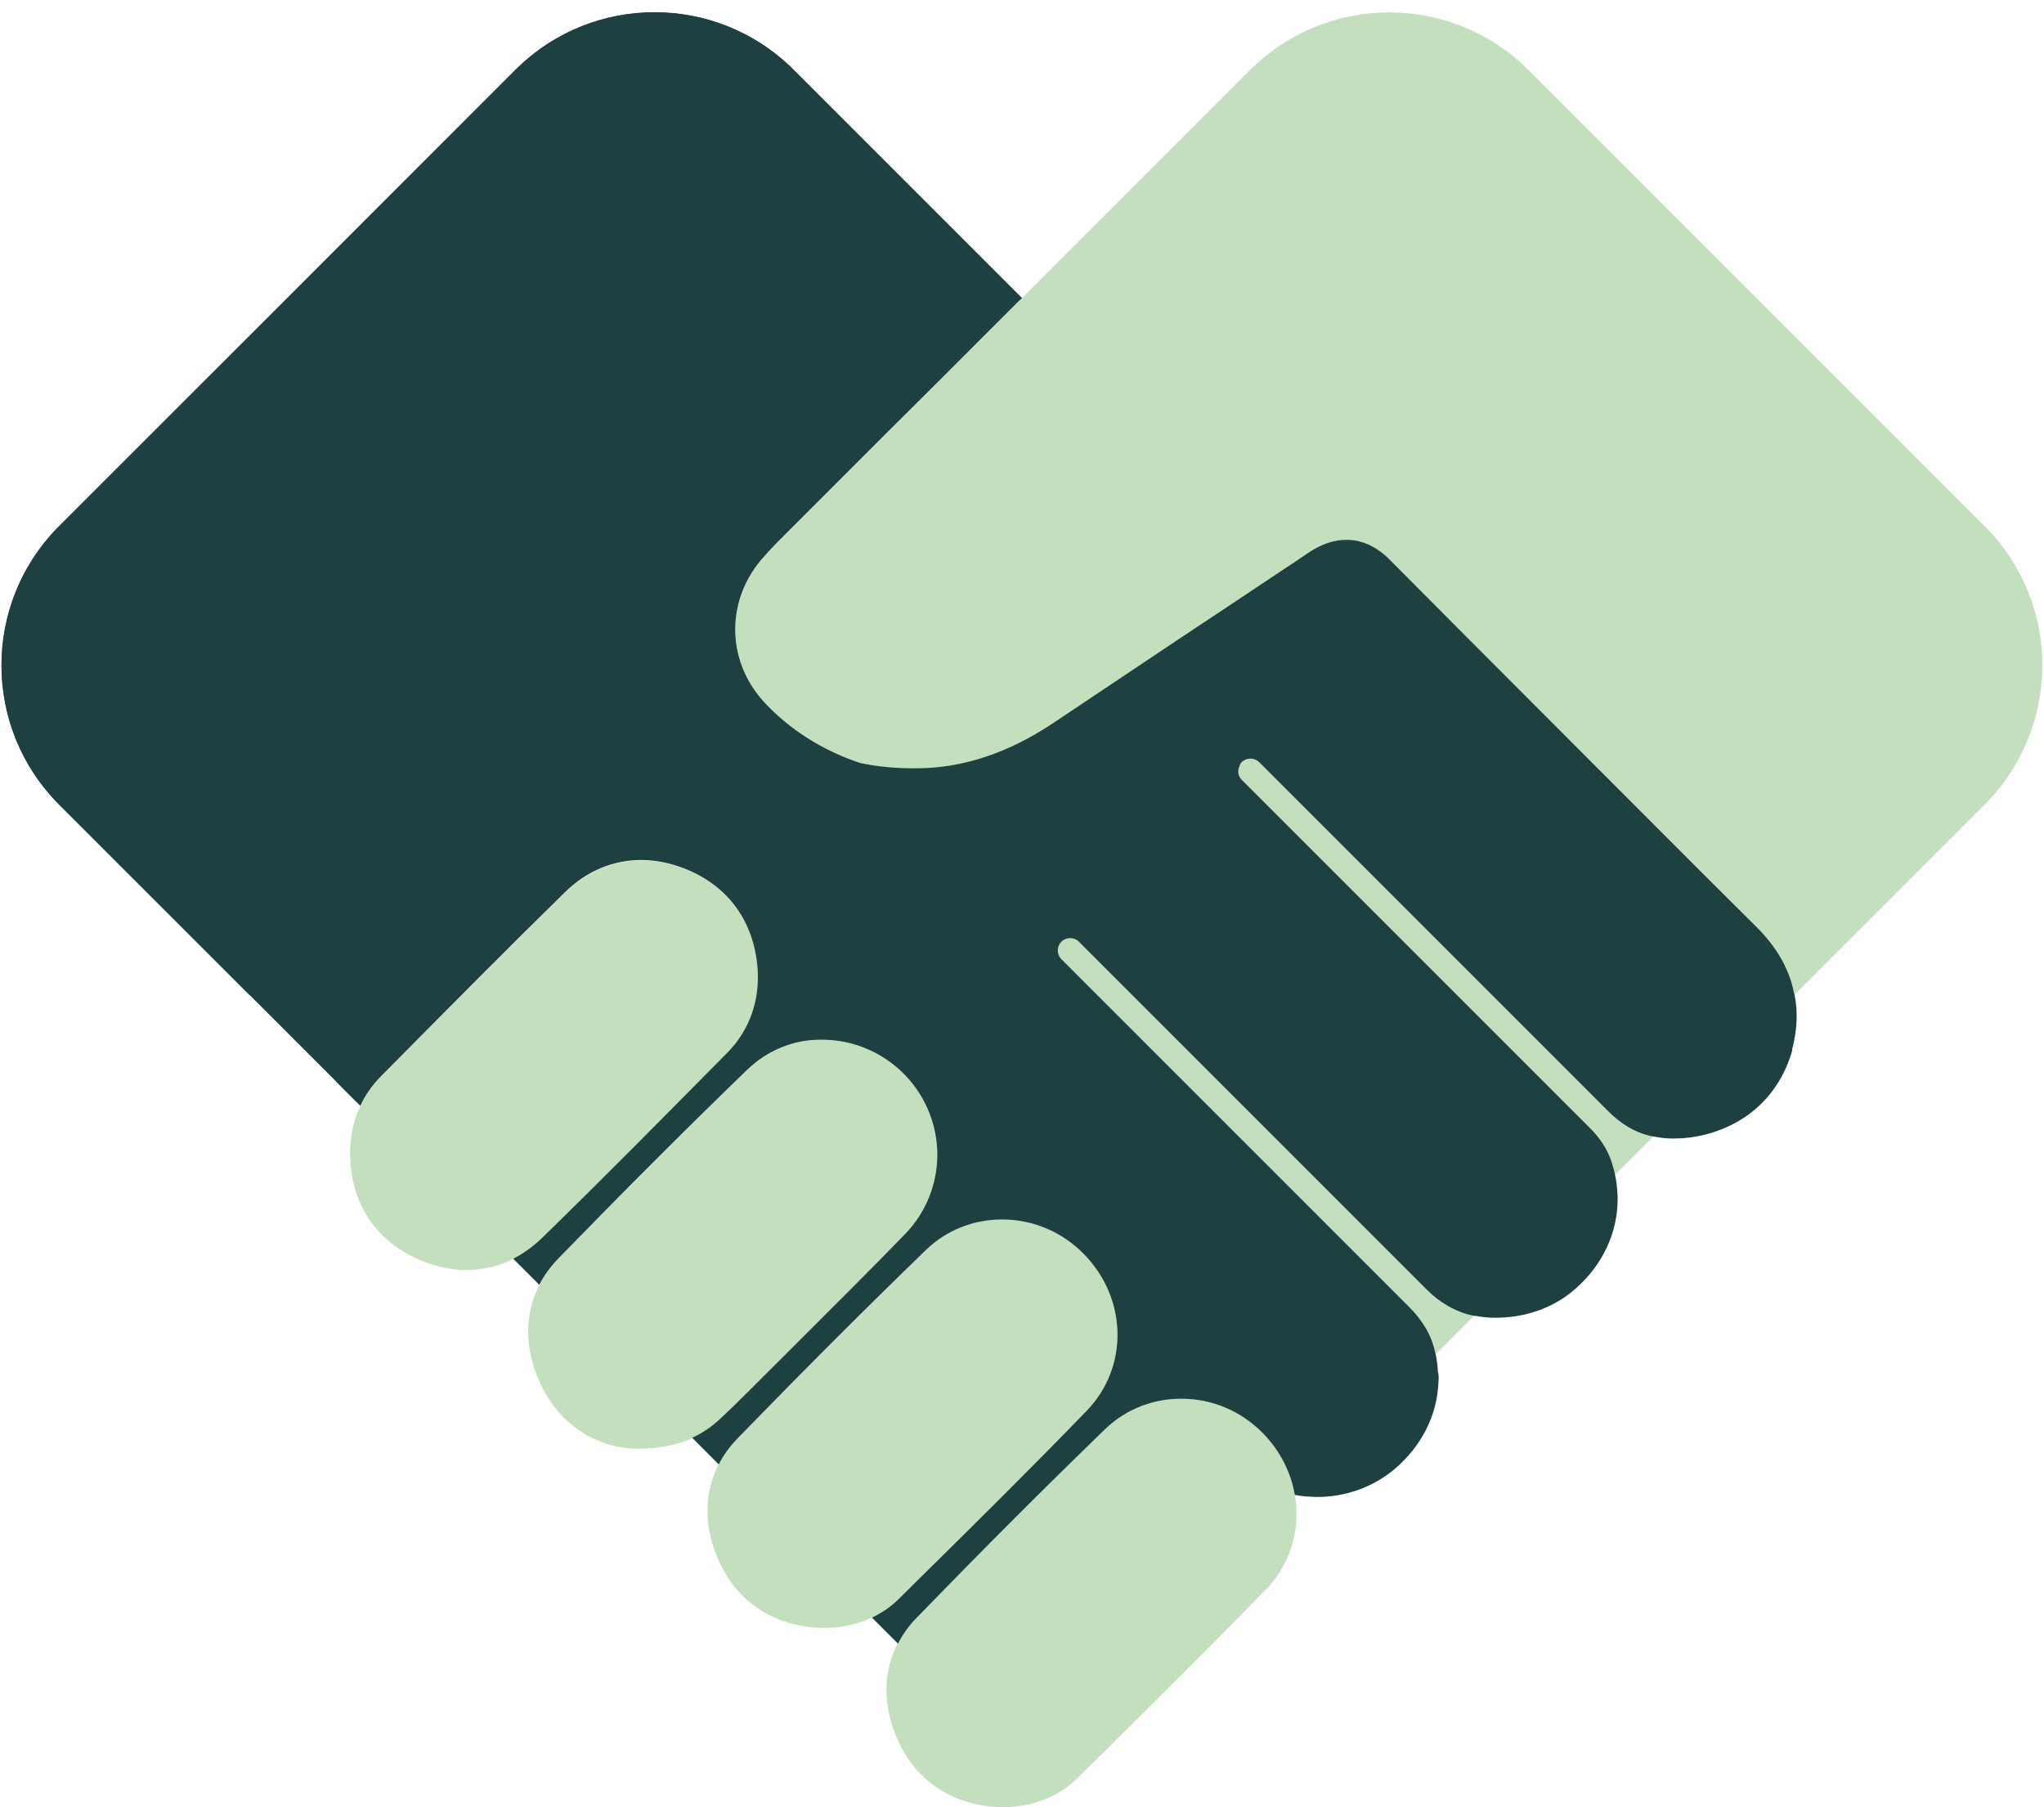
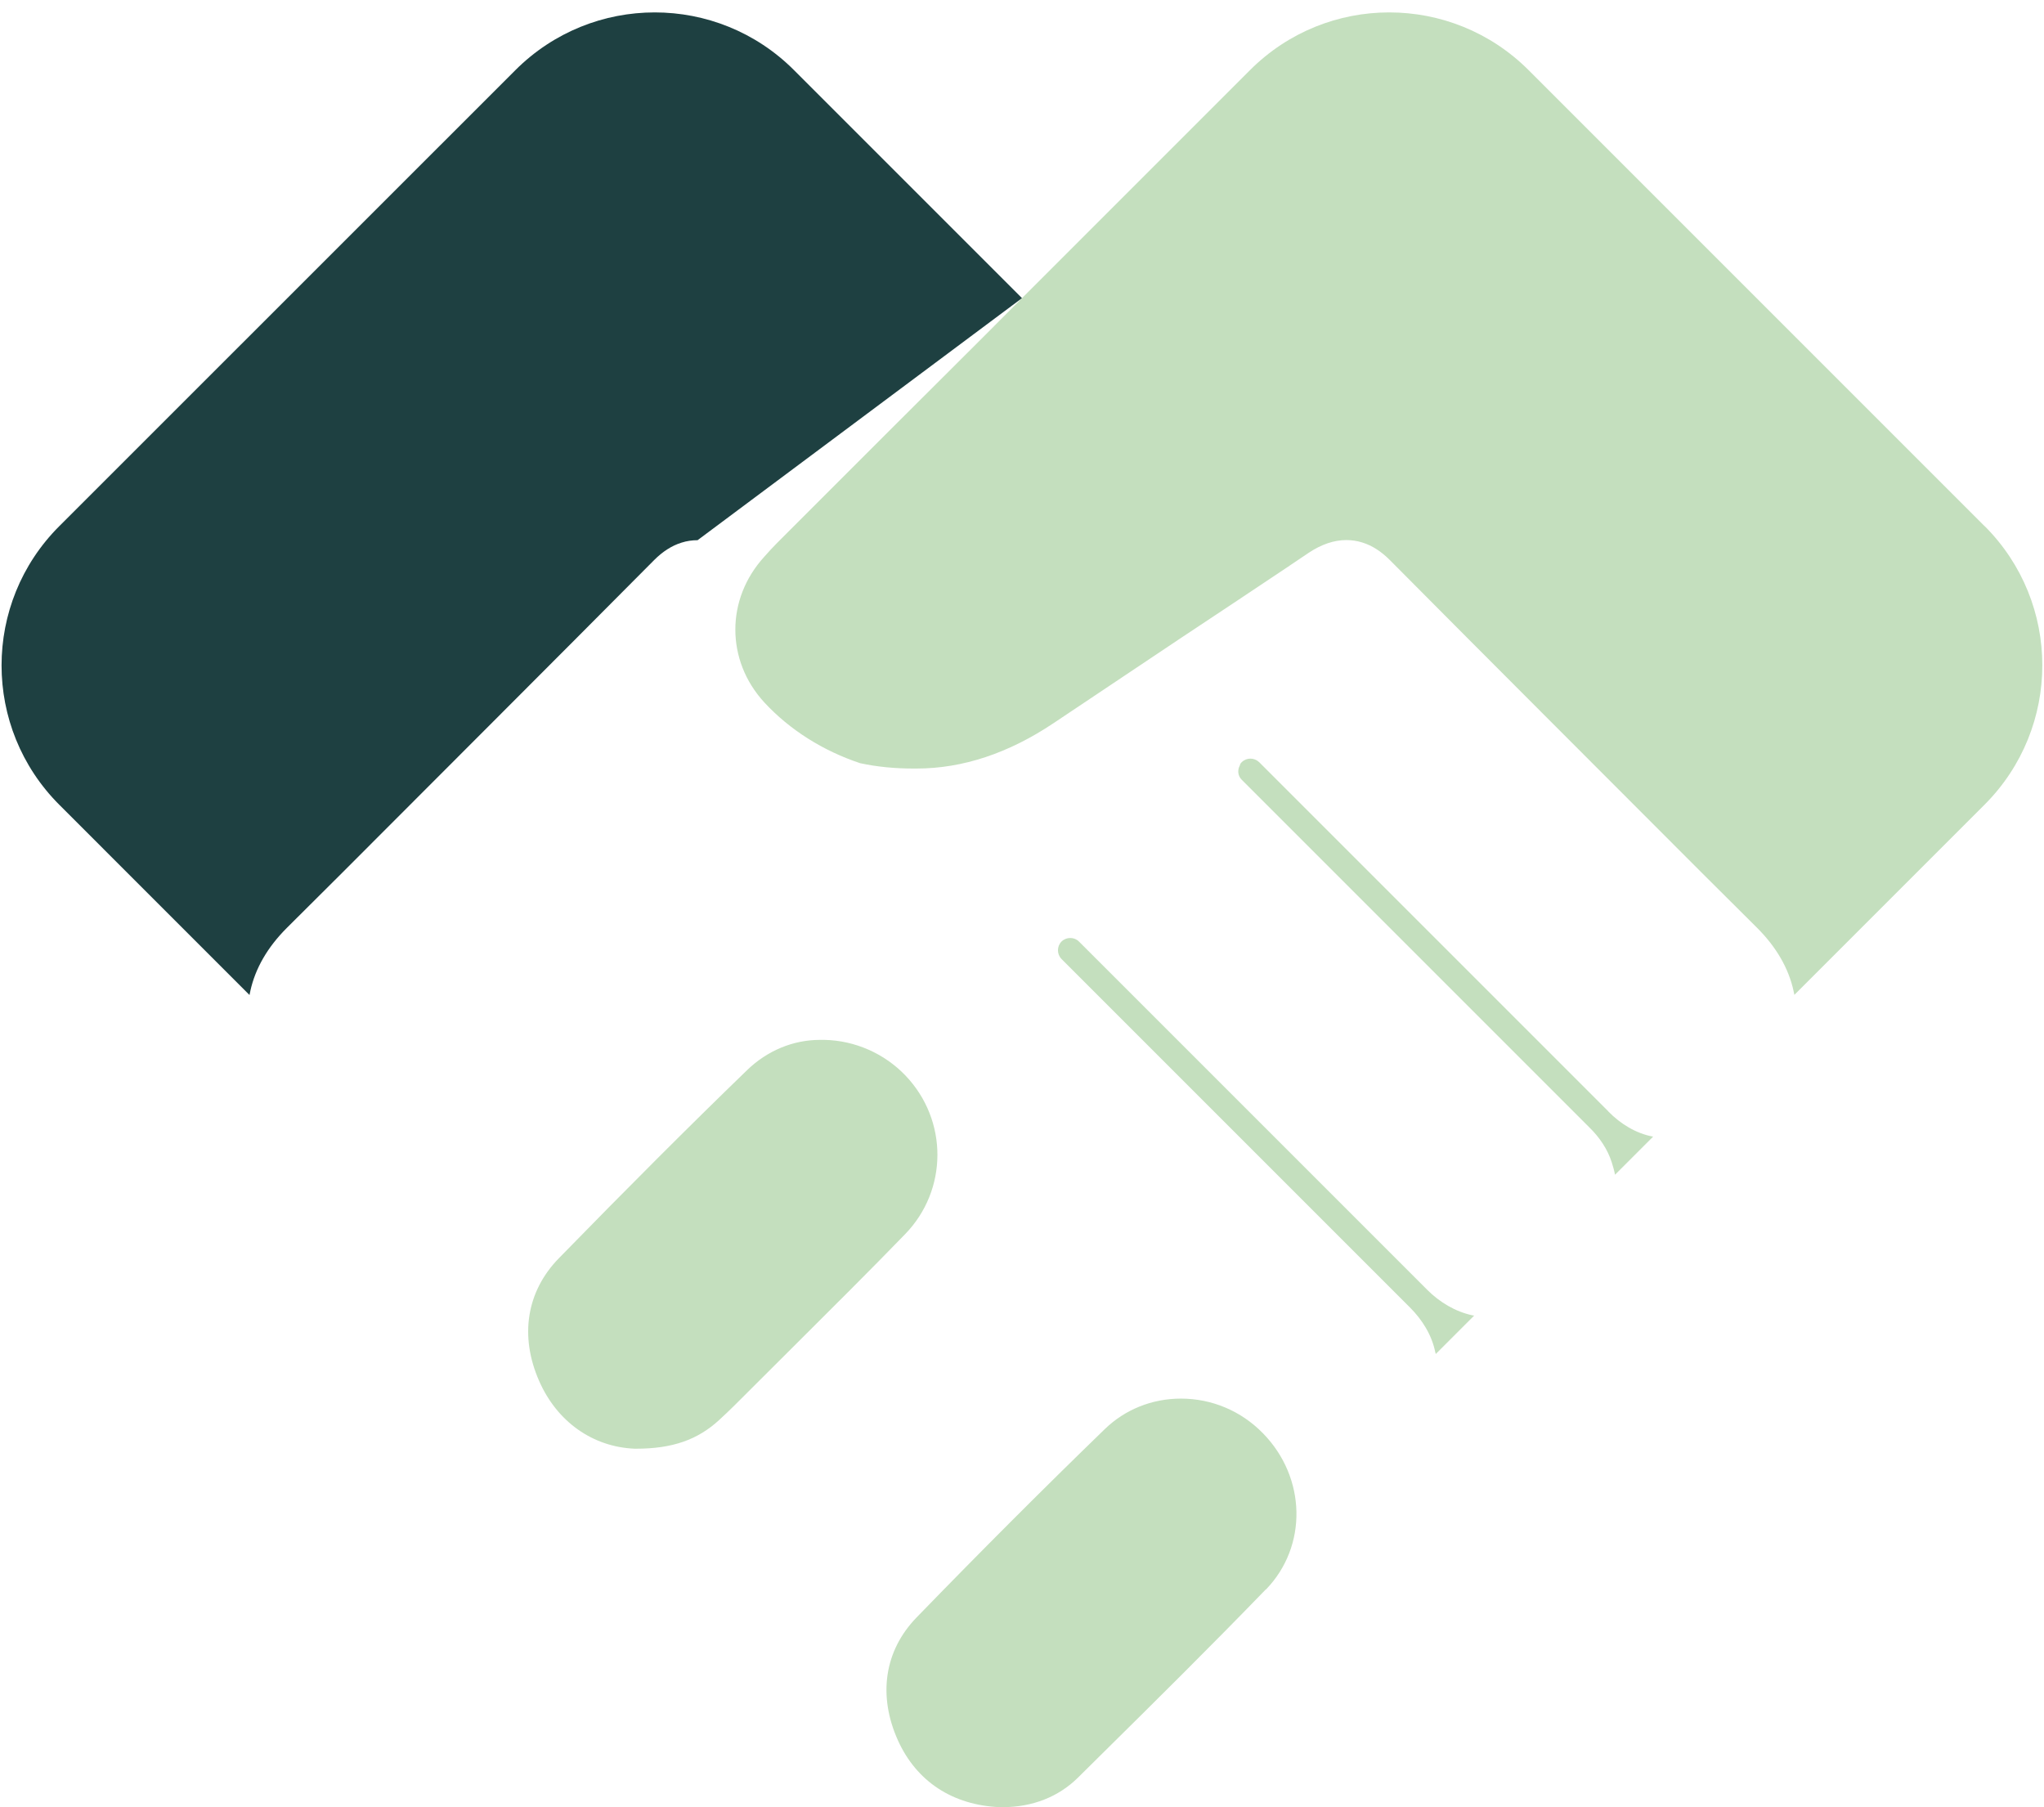
<svg xmlns="http://www.w3.org/2000/svg" width="164" height="145" viewBox="0 0 164 145" fill="none">
  <path d="M159.24 42.22L122.65 5.63C116.47 -0.55 106.46 -0.55 100.29 5.63L82 23.92L78.86 27.07C77.55 28.38 76.23 29.69 74.92 31C73.64 32.28 72.36 33.56 71.07 34.84L63.3 42.61C62.65 43.26 61.96 43.93 61.32 44.67C59.78 46.36 59 48.43 59 50.51C59 52.59 59.77 54.66 61.32 56.35C63.36 58.56 66.04 60.24 69.01 61.23C70.39 61.53 71.82 61.66 73.3 61.66H73.54C77.24 61.66 80.93 60.43 84.53 58.02C87.04 56.34 94.79 51.16 94.79 51.16C97.66 49.26 100.49 47.38 103.33 45.48C103.38 45.46 103.42 45.42 103.46 45.39C103.98 45.04 104.49 44.69 105.02 44.34C106.03 43.67 107.04 43.33 108.02 43.33C108.45 43.33 108.89 43.39 109.32 43.53C110.09 43.77 110.82 44.24 111.49 44.91C119.81 53.29 128.17 61.63 136.51 69.99L140.98 74.44C142.52 75.98 143.51 77.68 143.91 79.52V79.54C143.94 79.63 143.95 79.73 143.97 79.82L159.23 64.56C165.41 58.38 165.41 48.37 159.23 42.2L159.24 42.22Z" fill="#C4DFBE" />
  <path d="M129.04 89.16L101.03 61.15C100.63 60.77 100.02 60.77 99.63 61.15C99.63 61.15 99.623 61.157 99.61 61.17C99.53 61.25 99.51 61.31 99.49 61.35V61.39C99.27 61.77 99.31 62.24 99.63 62.56L127.52 90.45C128.33 91.24 128.98 92.19 129.32 93.26C129.42 93.59 129.52 93.91 129.58 94.25L132.64 91.19H132.62C131.24 90.93 130.01 90.16 129.04 89.17V89.16Z" fill="#C4DFBE" />
  <path d="M114.5 103.47L86.57 75.54C86.19 75.16 85.56 75.16 85.17 75.54C84.79 75.93 84.79 76.55 85.17 76.94L113.12 104.89C114.11 105.88 114.88 107.1 115.16 108.49C115.18 108.53 115.18 108.59 115.2 108.63L118.28 105.55C118.22 105.55 118.18 105.53 118.14 105.53C116.76 105.23 115.51 104.48 114.5 103.47Z" fill="#C4DFBE" />
-   <path d="M58.03 84.83L58.36 84.5C60.16 82.68 61.02 80.22 60.78 77.57C60.44 73.85 58.37 71.06 54.94 69.72C53.78 69.27 52.61 69.03 51.46 69.03C49.19 69.03 47.08 69.92 45.36 71.6C40.82 76.05 36.27 80.64 31.87 85.07L31.54 85.4L30.58 86.37C28.93 88.03 28.07 90.19 28.09 92.63C28.15 96.51 30.08 99.47 33.5 101C34.81 101.59 36.14 101.89 37.46 101.89C39.69 101.89 41.77 101.01 43.47 99.36C48.4 94.56 53.3 89.6 58.04 84.81L58.03 84.83Z" fill="#C4DFBE" />
  <path d="M59.97 111.72L63.84 107.86C66.72 104.99 69.71 102.02 72.61 99.03C76.07 95.48 76.08 89.88 72.65 86.29C70.96 84.52 68.59 83.48 66.16 83.43C66.05 83.43 65.92 83.43 65.79 83.43C63.64 83.43 61.56 84.29 59.94 85.86C55.33 90.32 50.39 95.26 44.83 100.96C42.25 103.61 41.67 107.19 43.26 110.8C44.69 114.06 47.55 116.09 50.92 116.23H51.04C53.94 116.23 55.98 115.52 57.72 113.91C58.46 113.23 59.18 112.52 59.96 111.73L59.97 111.72Z" fill="#C4DFBE" />
-   <path d="M87.21 113.15C90.57 109.68 90.46 104.17 86.97 100.61C85.22 98.82 82.88 97.83 80.39 97.83C78.08 97.83 75.91 98.7 74.28 100.28C69.38 105.03 64.44 109.97 59.18 115.39C56.6 118.05 56.06 121.65 57.69 125.26C59.18 128.55 62.08 130.45 65.85 130.61H66.07C68.47 130.61 70.56 129.79 72.13 128.24L74.11 126.28C78.21 122.23 82.85 117.64 87.2 113.14L87.21 113.15Z" fill="#C4DFBE" />
  <path d="M101.57 127.53C104.93 124.06 104.82 118.55 101.33 114.99C99.58 113.2 97.24 112.21 94.75 112.21C92.44 112.21 90.27 113.08 88.64 114.66C83.74 119.41 78.8 124.35 73.54 129.77C70.96 132.43 70.42 136.03 72.05 139.64C73.54 142.93 76.44 144.83 80.21 144.99H80.43C82.83 144.99 84.92 144.17 86.49 142.62L88.47 140.66C92.57 136.61 97.21 132.02 101.56 127.52L101.57 127.53Z" fill="#C4DFBE" />
-   <path d="M143.81 84.24C142.82 87.74 140.31 90.15 136.77 91.04C135.96 91.24 135.17 91.34 134.38 91.34H133.98C133.53 91.32 133.08 91.26 132.65 91.18H132.62C131.24 90.92 130.01 90.15 129.04 89.16L101.03 61.15C100.63 60.77 100.02 60.77 99.63 61.15C99.63 61.15 99.623 61.157 99.61 61.17C99.53 61.25 99.51 61.31 99.49 61.35V61.39C99.27 61.77 99.31 62.24 99.63 62.56L127.52 90.45C128.33 91.24 128.98 92.19 129.32 93.26C129.42 93.6 129.52 93.91 129.58 94.25C129.68 94.69 129.74 95.14 129.76 95.57C129.8 95.89 129.8 96.24 129.78 96.62C129.66 99.33 128.32 101.88 126.02 103.72C124.32 105.06 122.19 105.72 120.03 105.72H119.69C119.22 105.7 118.74 105.64 118.29 105.56H118.27C118.21 105.56 118.17 105.54 118.13 105.54C116.75 105.24 115.5 104.49 114.49 103.48L86.56 75.55C86.18 75.17 85.55 75.17 85.16 75.55C84.78 75.95 84.78 76.56 85.16 76.95L113.11 104.9C114.1 105.89 114.87 107.11 115.15 108.5C115.17 108.54 115.17 108.6 115.19 108.64C115.29 109.12 115.35 109.59 115.37 110.06C115.43 110.22 115.45 110.55 115.41 110.97C115.29 113.58 114.05 116.03 111.89 117.87C110.17 119.31 107.98 120.1 105.7 120.1C105.54 120.1 105.4 120.1 105.25 120.08C104.82 120.08 104.36 120.02 103.91 119.94H103.89C103.58 118.16 102.73 116.42 101.34 115C99.59 113.21 97.26 112.22 94.77 112.22C92.46 112.22 90.29 113.09 88.66 114.67C83.76 119.41 78.82 124.36 73.56 129.78C72.93 130.42 72.43 131.12 72.05 131.87L70.24 130.06L69.96 129.78C70.77 129.39 71.5 128.89 72.14 128.25L74.12 126.29C78.22 122.25 82.87 117.65 87.21 113.16C90.57 109.68 90.46 104.18 86.97 100.62C85.22 98.83 82.89 97.84 80.4 97.84C78.09 97.84 75.92 98.71 74.29 100.29C69.39 105.03 64.45 109.98 59.19 115.39C58.56 116.04 58.05 116.74 57.67 117.49L55.87 115.69L55.54 115.35C56.33 114.99 57.05 114.51 57.72 113.89C58.46 113.21 59.17 112.5 59.96 111.72L63.83 107.86C66.72 104.98 69.69 102.02 72.6 99.03C76.06 95.47 76.07 89.88 72.64 86.28C70.95 84.51 68.59 83.47 66.16 83.42H65.79C63.64 83.42 61.56 84.28 59.94 85.84C55.32 90.31 50.38 95.24 44.83 100.94C44.19 101.6 43.66 102.32 43.27 103.08L42.9 102.71L41.45 101.26L41.18 100.99C41.99 100.57 42.75 100.03 43.45 99.36C48.38 94.56 53.27 89.6 58.02 84.8L58.35 84.47C60.15 82.65 61.01 80.19 60.77 77.54C60.43 73.82 58.36 71.04 54.93 69.69C53.77 69.24 52.61 69 51.45 69C49.18 69 47.06 69.89 45.35 71.57C40.8 76.02 36.26 80.61 31.86 85.05L31.53 85.38L30.56 86.36C29.87 87.06 29.31 87.85 28.91 88.72L28.48 88.3L27.44 87.26L26.98 86.79L26.89 86.69L20.01 79.81L4.75 64.56C4.69 64.5 4.62 64.43 4.56 64.36C-1.35 58.25 -1.37 48.56 4.52 42.43L23.05 23.91L41.57 5.38C47.68 -0.49 57.34 -0.49 63.45 5.38L81.39 23.32C81.6 23.52 81.8 23.72 81.99 23.91L78.85 27.05C76.26 29.64 73.67 32.23 71.06 34.82L63.29 42.59C62.64 43.24 61.95 43.91 61.31 44.65C58.23 48.03 58.21 52.95 61.31 56.33C63.35 58.54 66.03 60.22 69 61.21C70.38 61.51 71.81 61.64 73.29 61.64H73.53C77.23 61.64 80.92 60.41 84.52 58C87.03 56.32 94.78 51.14 94.78 51.14C97.65 49.24 100.48 47.36 103.32 45.46C103.37 45.44 103.41 45.4 103.46 45.37C103.98 45.02 104.5 44.68 105.02 44.32C106.03 43.65 107.04 43.31 108.02 43.31C108.45 43.31 108.89 43.37 109.32 43.51C110.09 43.75 110.82 44.22 111.49 44.89C119.81 53.27 128.17 61.61 136.51 69.97L140.98 74.42C142.52 75.96 143.51 77.66 143.91 79.5V79.52C144.03 79.95 144.09 80.39 144.13 80.84C144.21 81.95 144.09 83.07 143.79 84.2L143.81 84.24Z" fill="#1E4041" />
  <path d="M55.97 43.34C55.54 43.34 55.1 43.4 54.67 43.54C53.9 43.78 53.17 44.25 52.5 44.92C44.18 53.3 35.82 61.64 27.48 70L23.01 74.45C21.47 75.99 20.48 77.69 20.08 79.53V79.55C20.05 79.64 20.04 79.74 20.02 79.83L4.76 64.57C-1.42 58.39 -1.42 48.38 4.76 42.21L41.35 5.63C47.53 -0.55 57.54 -0.55 63.71 5.63L82 23.92L55.97 43.34Z" fill="#1E4041" />
</svg>